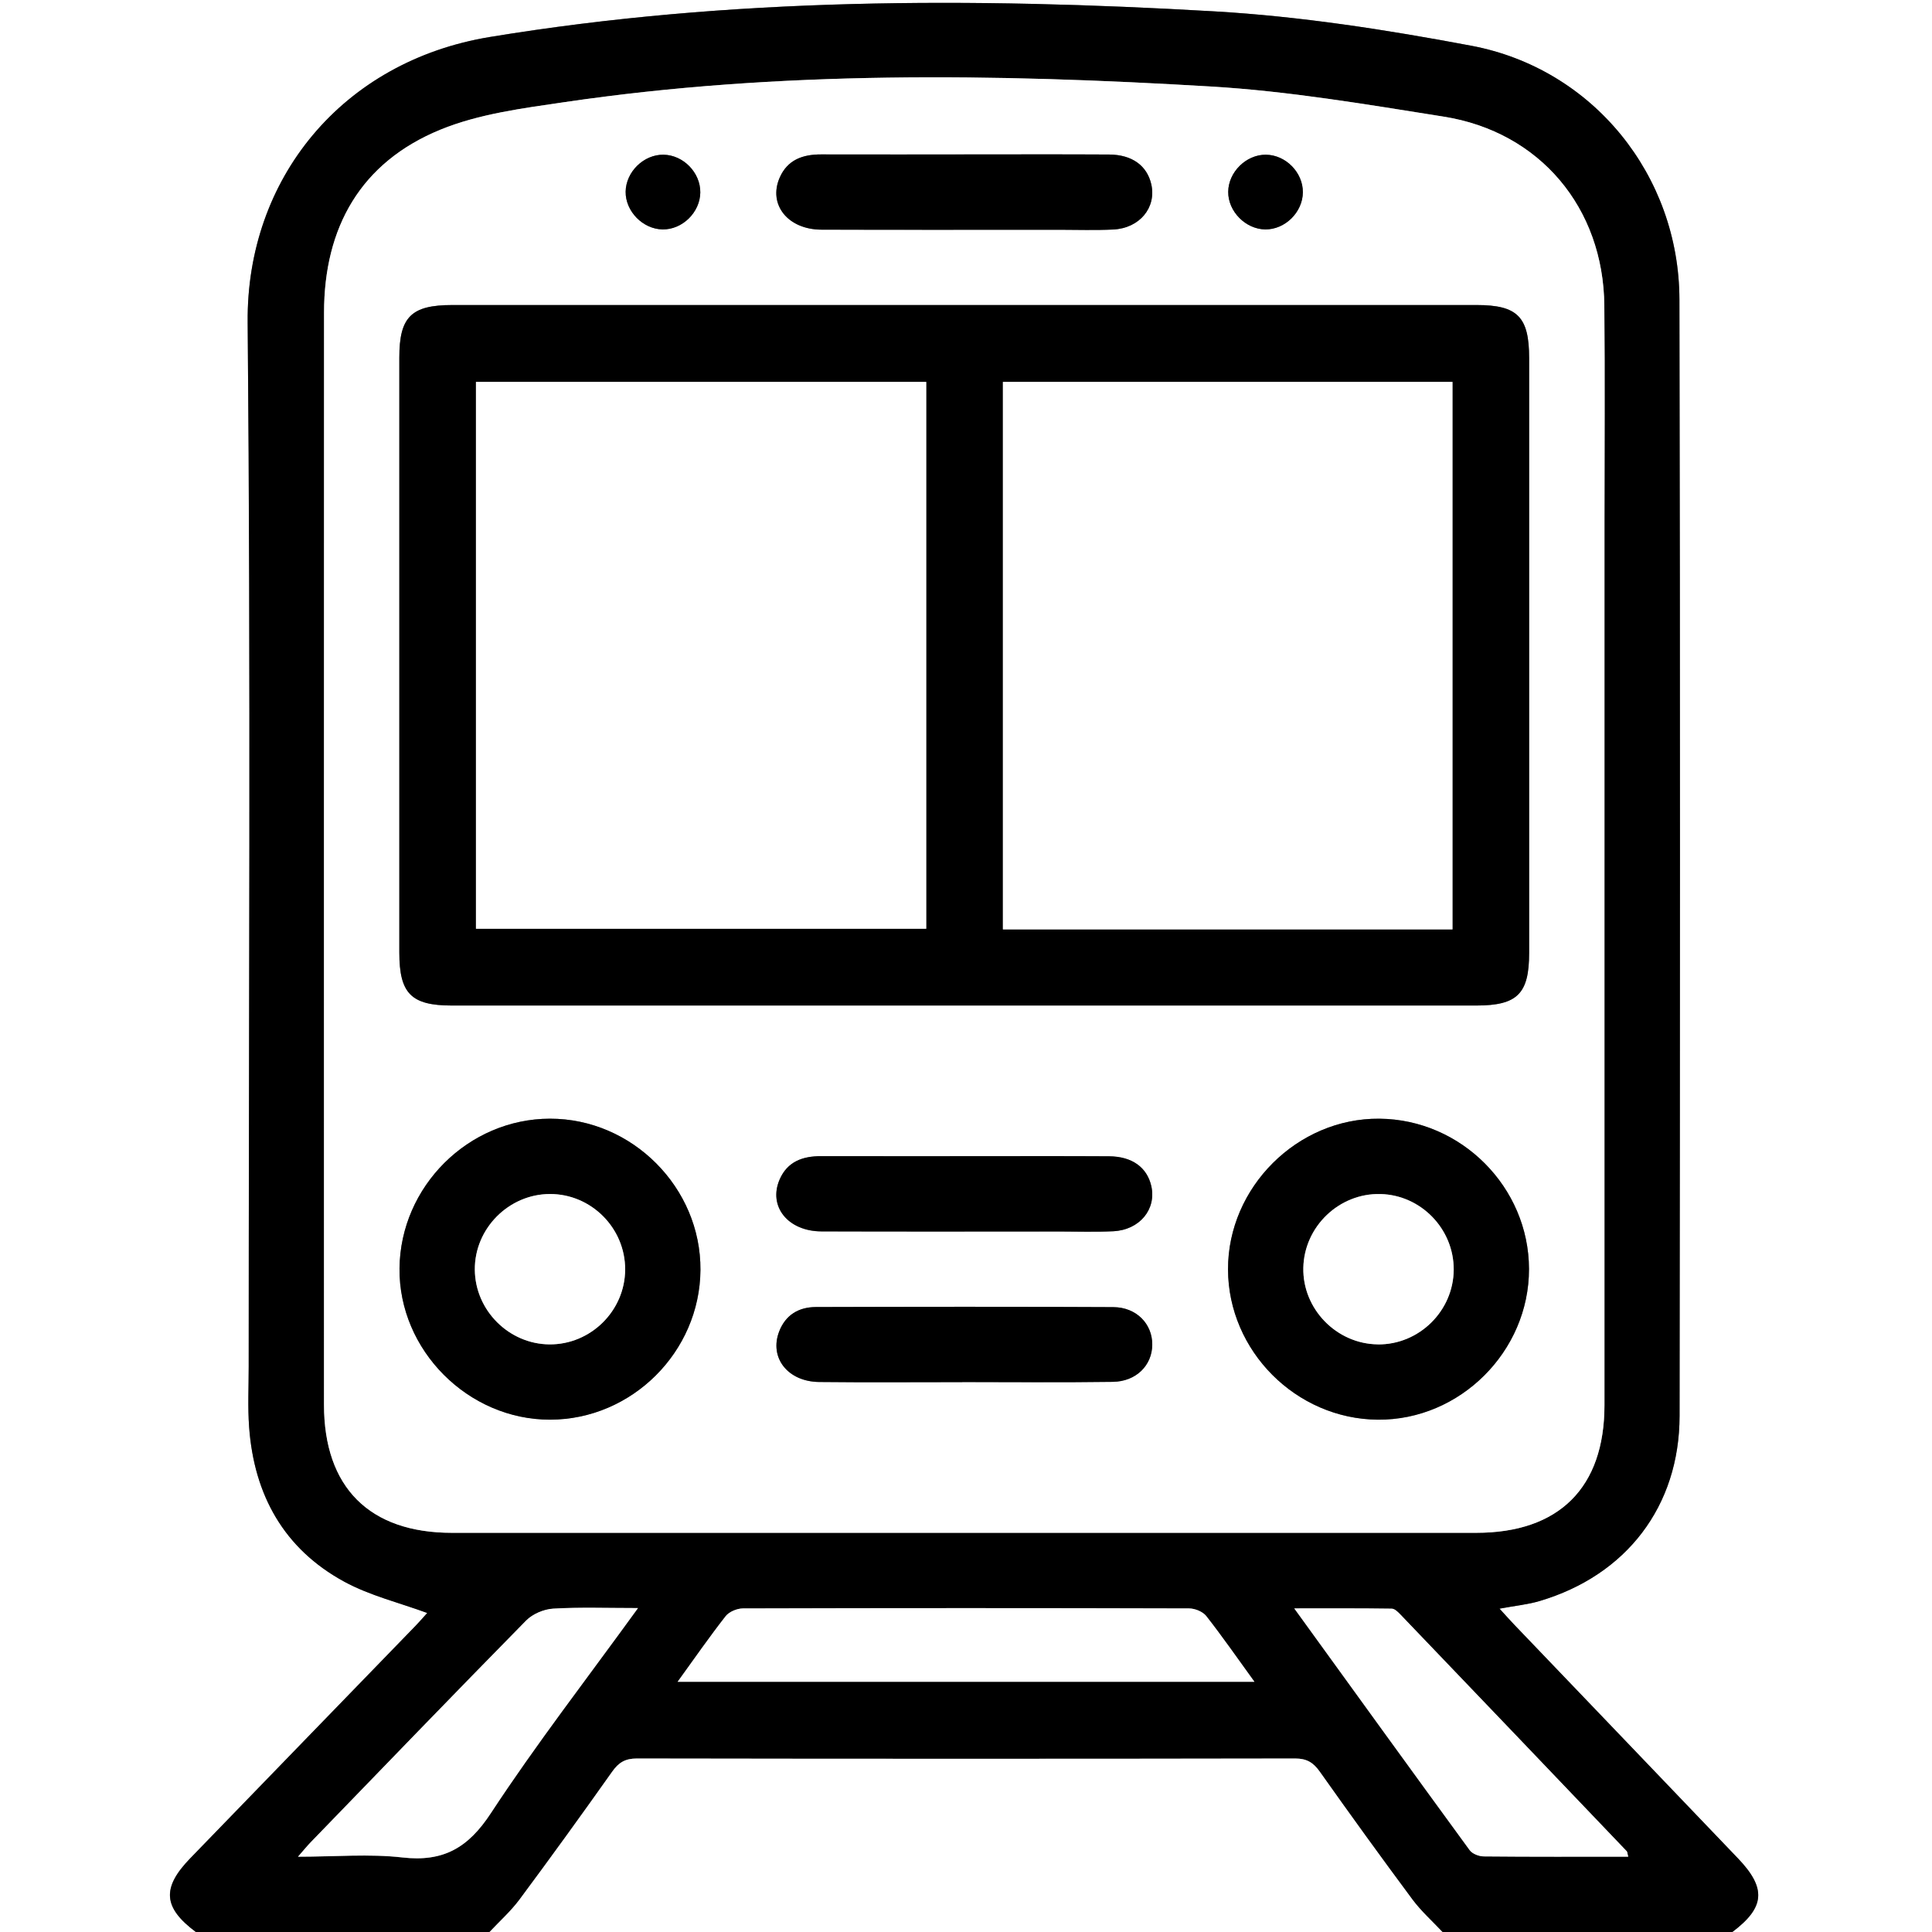
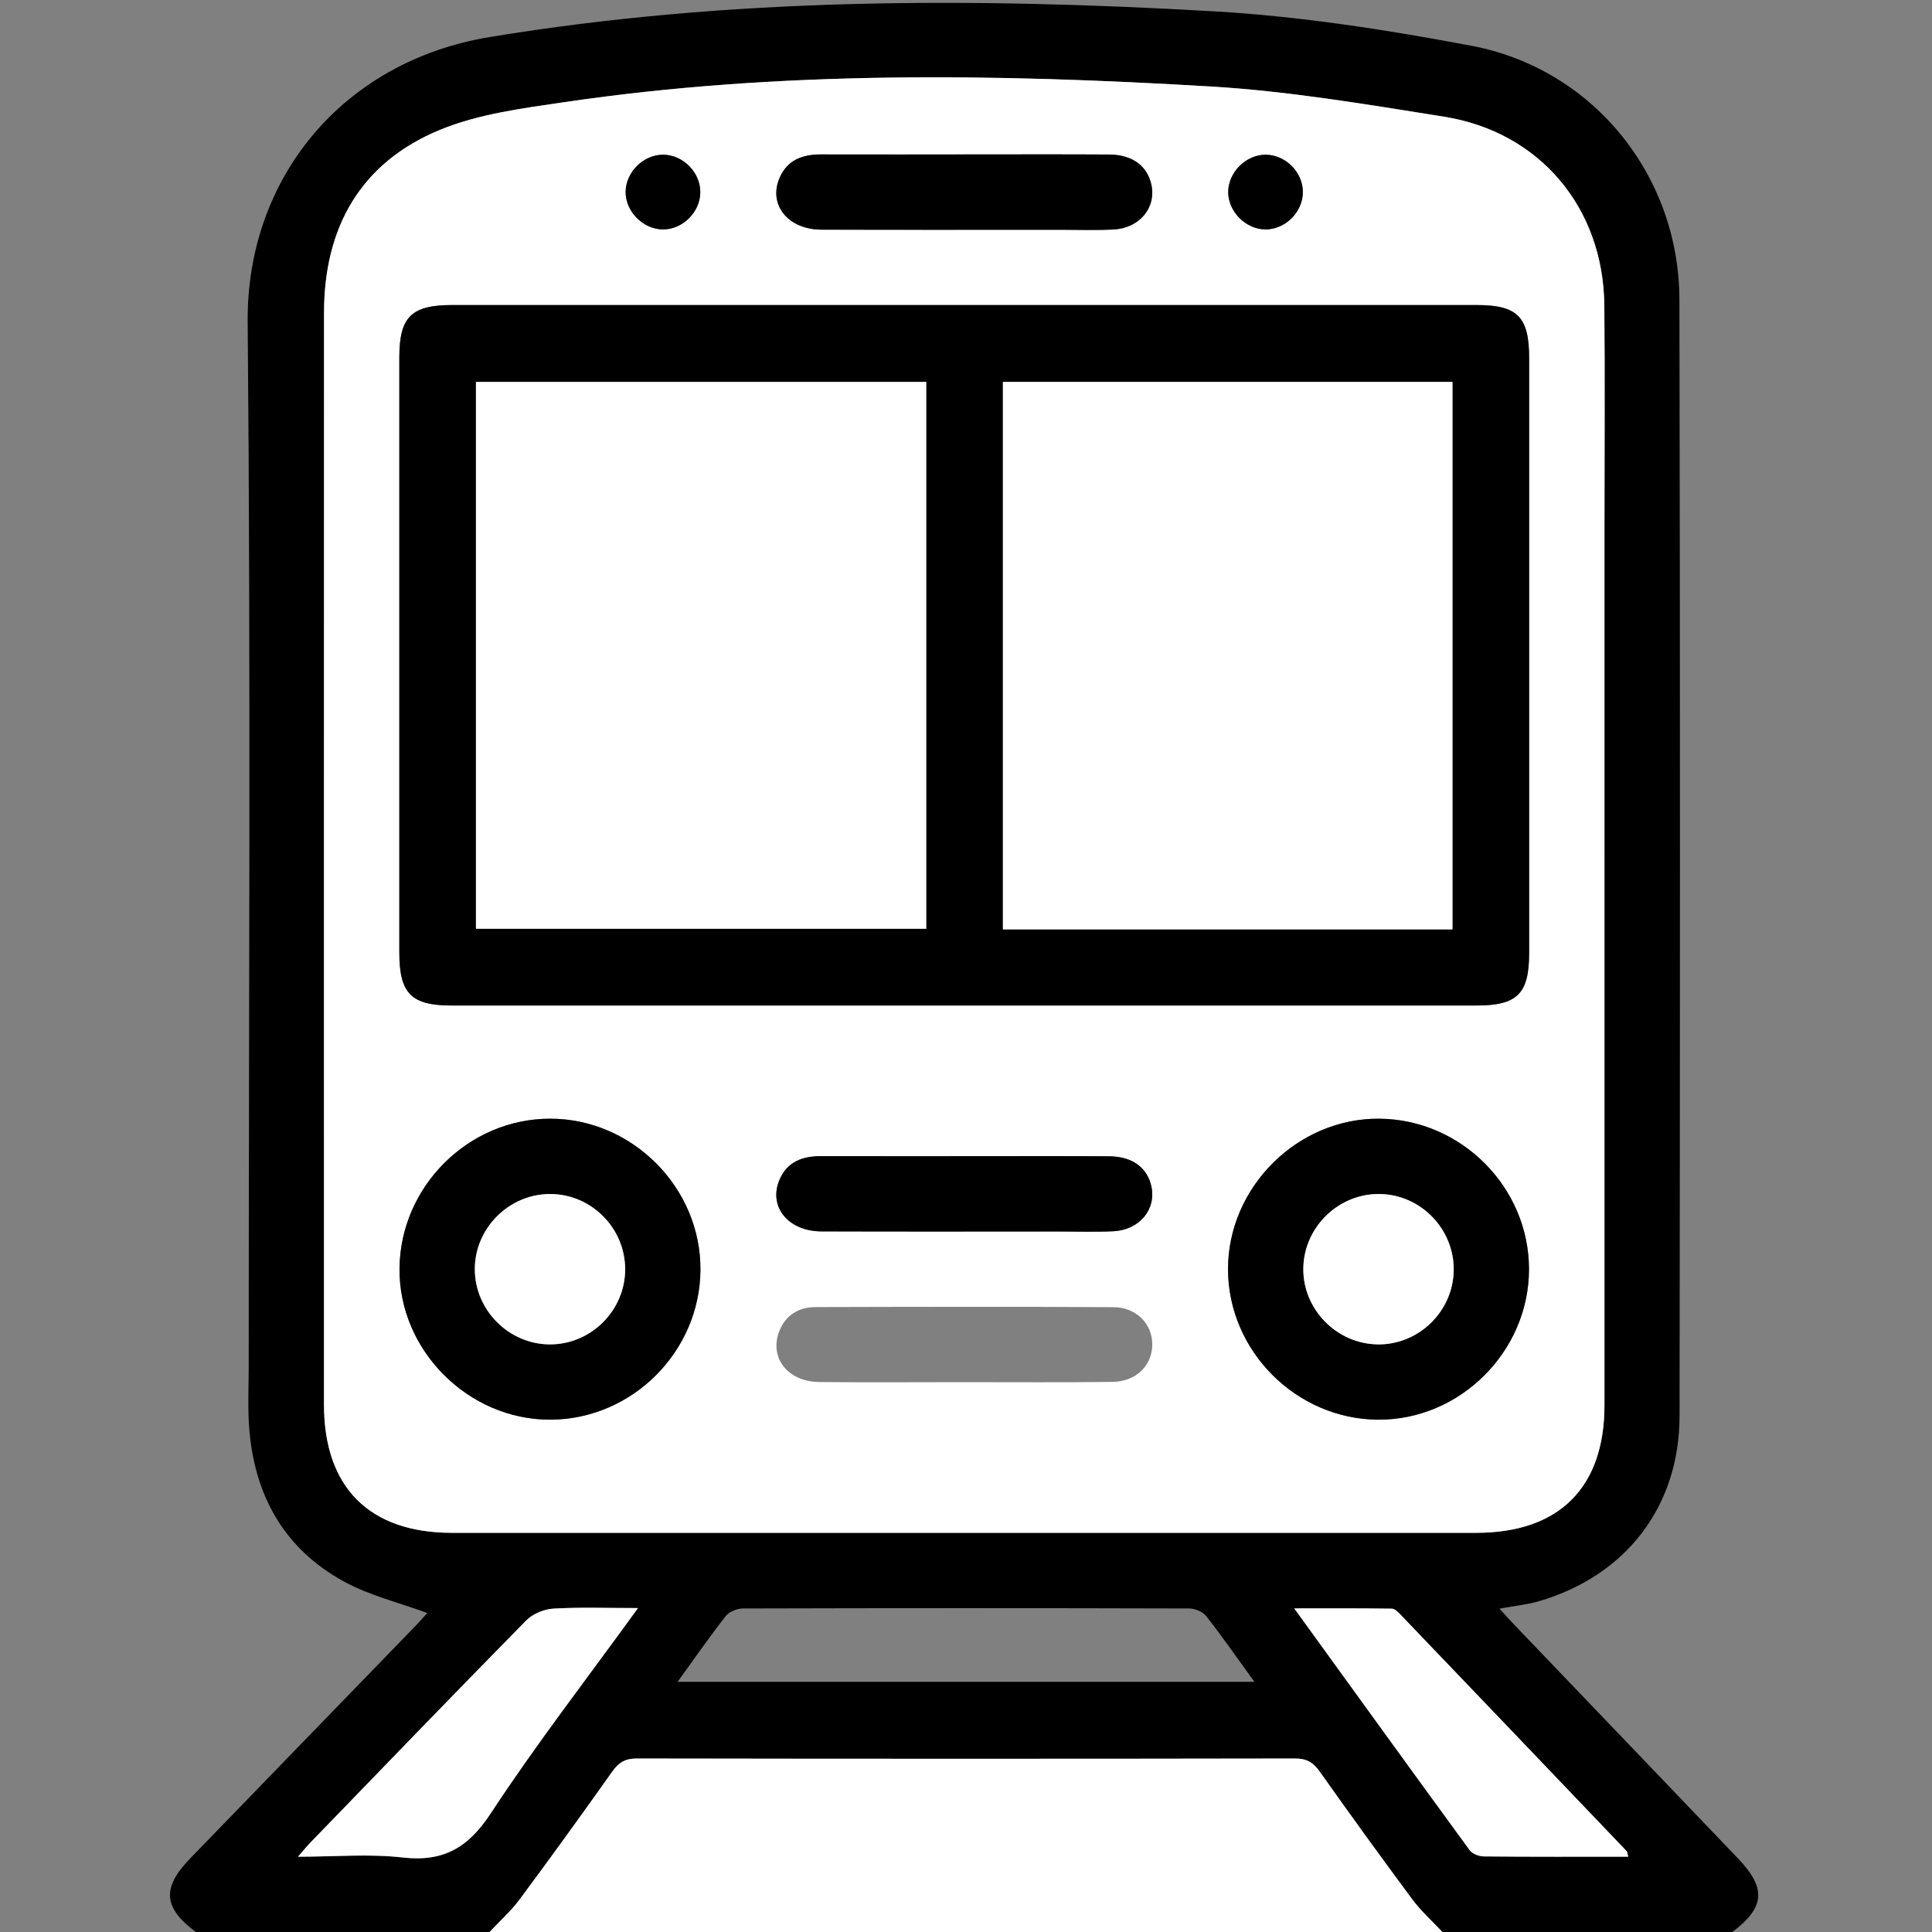
<svg xmlns="http://www.w3.org/2000/svg" id="Calque_2" data-name="Calque 2" viewBox="0 0 409.6 409.6">
  <rect x="0" y="0" width="409.6" height="409.6" fill="#808080" stroke="none" />
  <defs>
    <style>
      .cls-1 {
        fill: #fff;
      }
    </style>
  </defs>
  <g id="Calque_1-2" data-name="Calque 1">
    <g>
-       <path class="cls-1" d="m41.52,409.6H0C0,273.07,0,136.53,0,0c136.53,0,273.07,0,409.6,0,0,136.53,0,273.07,0,409.6-14.11,0-28.21,0-42.32,0,6.92-5.21,7.26-9.26,1.2-15.6-15.81-16.54-31.65-33.06-47.47-49.58-.94-.98-1.84-2-3.09-3.37,3.31-.62,5.98-.87,8.5-1.62,18.36-5.44,29.64-20.07,29.67-39.24.1-78.89.14-157.78-.03-236.67-.06-26.33-18.33-48.96-44.11-53.82-17.99-3.39-36.23-6.23-54.47-7.29C206.16-.56,154.96-.56,103.9,7.82c-31.44,5.16-51.67,30.17-51.4,60.47.67,73.83.22,147.67.22,221.5,0,4.26-.22,8.53.09,12.77,1.05,14.36,7.37,25.79,20.16,32.75,5.44,2.96,11.68,4.46,17.6,6.64-.58.65-1.51,1.73-2.5,2.75-15.92,16.43-31.86,32.85-47.77,49.29-6.06,6.26-5.71,10.44,1.21,15.59Z" />
      <path d="m41.52,409.6c-6.91-5.16-7.26-9.33-1.21-15.59,15.91-16.44,31.85-32.86,47.77-49.29.99-1.02,1.91-2.11,2.5-2.75-5.92-2.18-12.16-3.68-17.6-6.64-12.79-6.96-19.11-18.39-20.16-32.75-.31-4.24-.09-8.51-.09-12.77,0-73.84.45-147.68-.22-221.5-.28-30.31,19.95-55.31,51.4-60.47C154.96-.56,206.16-.56,257.47,2.41c18.25,1.06,36.49,3.9,54.47,7.29,25.78,4.86,44.06,27.49,44.11,53.82.17,78.89.13,157.78.03,236.67-.02,19.17-11.3,33.8-29.67,39.24-2.52.75-5.18,1-8.5,1.62,1.25,1.37,2.15,2.38,3.09,3.37,15.82,16.53,31.66,33.04,47.47,49.58,6.06,6.34,5.72,10.39-1.2,15.6h-61.48c-2.14-2.29-4.51-4.4-6.37-6.89-6.66-8.96-13.2-18.01-19.65-27.12-1.36-1.92-2.74-2.77-5.18-2.77-46.54.08-93.08.08-139.62,0-2.43,0-3.82.85-5.18,2.77-6.45,9.11-12.99,18.16-19.65,27.12-1.86,2.5-4.23,4.61-6.37,6.89h-62.28Zm298.64-227.46c0-23.82,0-47.63,0-71.45,0-15.3.11-30.6-.03-45.9-.19-20.72-13.65-36.82-34.04-40.06-16.39-2.6-32.86-5.41-49.39-6.39-45.72-2.72-91.48-3.39-136.99,3.31-8.9,1.31-18.14,2.49-26.36,5.85-16.87,6.92-24.64,20.69-24.65,38.79-.03,77.17-.02,154.34-.01,231.52,0,17.52,9.63,27.16,27.13,27.16,72.38,0,144.76,0,217.15,0,17.57,0,27.19-9.57,27.19-27.07,0-38.59,0-77.17,0-115.76Zm-196.51,174.42h122.29c-3.59-4.95-6.77-9.54-10.21-13.93-.74-.94-2.4-1.62-3.64-1.62-31.53-.09-63.07-.09-94.6,0-1.24,0-2.9.69-3.64,1.63-3.44,4.39-6.62,8.98-10.2,13.93Zm-8.41-15.62c-6.58,0-12.29-.22-17.96.12-1.98.12-4.36,1.12-5.73,2.52-15.3,15.56-30.44,31.27-45.62,46.95-.78.81-1.5,1.69-2.75,3.12,7.89,0,15.1-.64,22.14.16,8.67.99,13.92-2.04,18.74-9.38,9.6-14.65,20.36-28.54,31.19-43.48Zm209.94,52.7c-.18-.7-.17-1.01-.32-1.16-15.96-16.72-31.93-33.43-47.92-50.12-.53-.55-1.25-1.29-1.89-1.3-6.67-.1-13.35-.06-20.67-.06,12.71,17.57,24.91,34.45,37.2,51.27.57.77,1.97,1.3,2.99,1.31,10.09.1,20.18.06,30.61.06Z" />
      <path class="cls-1" d="m103.8,409.6c2.14-2.29,4.51-4.4,6.36-6.89,6.66-8.96,13.2-18.01,19.65-27.12,1.36-1.92,2.74-2.77,5.18-2.77,46.54.08,93.08.08,139.62,0,2.43,0,3.82.85,5.18,2.77,6.45,9.11,12.99,18.16,19.65,27.12,1.86,2.5,4.23,4.61,6.37,6.89H103.8Z" />
      <path class="cls-1" d="m340.16,182.14c0,38.59,0,77.17,0,115.76,0,17.49-9.62,27.07-27.19,27.07-72.38,0-144.76,0-217.15,0-17.5,0-27.13-9.64-27.13-27.16,0-77.17-.02-154.34.01-231.52,0-18.1,7.78-31.87,24.65-38.79,8.21-3.37,17.45-4.54,26.36-5.85,45.51-6.7,91.27-6.03,136.99-3.31,16.53.98,33,3.79,49.39,6.39,20.39,3.24,33.85,19.34,34.04,40.06.14,15.3.03,30.6.03,45.9,0,23.82,0,47.63,0,71.45Zm-135.76,31.04c36.19,0,72.39,0,108.58,0,8.71,0,11.2-2.48,11.21-11.14,0-42.05,0-84.1,0-126.15,0-8.72-2.48-11.22-11.12-11.22-72.39,0-144.78,0-217.17,0-8.71,0-11.24,2.51-11.24,11.14,0,42.05,0,84.1,0,126.15,0,8.69,2.52,11.22,11.16,11.22,36.19,0,72.39,0,108.58,0Zm-55.9,56.06c.12-17.44-14.47-32.1-31.92-32.07-17.29.03-31.71,14.39-31.88,31.74-.17,17.34,14.55,32.11,31.95,32.07,17.33-.04,31.73-14.38,31.85-31.74Zm175.66-.2c-.03-17.33-14.36-31.72-31.73-31.86-17.37-.15-32.12,14.55-32.08,31.95.04,17.3,14.43,31.73,31.76,31.86,17.42.14,32.08-14.48,32.05-31.95ZM204.4,32.74c-10.11,0-20.22.02-30.33,0-3.89-.01-7.13,1.14-8.78,4.94-2.47,5.7,1.75,10.99,8.87,11.01,16.76.05,33.53.02,50.29.02,3.86,0,7.72.13,11.57-.05,5.58-.27,9.17-4.64,8.07-9.56-.89-3.97-4.05-6.31-8.96-6.34-10.24-.06-20.49-.02-30.73-.02Zm0,212.39c-10.11,0-20.22.02-30.33,0-3.89-.01-7.13,1.14-8.78,4.94-2.47,5.71,1.75,10.99,8.87,11.01,16.76.05,33.53.02,50.29.02,3.86,0,7.72.13,11.57-.05,5.58-.27,9.17-4.64,8.07-9.56-.89-3.97-4.05-6.3-8.96-6.33-10.24-.06-20.49-.02-30.73-.02Zm-.4,47.9h0c10.64-.01,21.29.09,31.93-.06,4.94-.07,8.33-3.49,8.36-7.88.03-4.39-3.34-7.93-8.26-7.96-21.02-.12-42.04-.08-63.06-.02-3.61.01-6.42,1.65-7.78,5.18-2.13,5.55,1.81,10.64,8.48,10.71,10.11.11,20.22.03,30.33.03ZM140.66,32.8c-4.18-.06-7.96,3.63-8.02,7.83-.06,4.16,3.65,7.95,7.84,8.01,4.18.06,7.94-3.62,7.99-7.83.05-4.21-3.59-7.95-7.81-8.01Zm127.6,15.84c4.19.04,7.92-3.65,7.96-7.86.04-4.21-3.63-7.94-7.84-7.98-4.17-.04-7.95,3.68-7.99,7.86-.04,4.16,3.69,7.94,7.87,7.98Z" />
-       <path class="cls-1" d="m143.66,356.56c3.58-4.95,6.76-9.54,10.2-13.93.74-.94,2.4-1.62,3.64-1.63,31.53-.09,63.07-.09,94.6,0,1.24,0,2.91.68,3.64,1.62,3.44,4.39,6.62,8.98,10.21,13.93h-122.29Z" />
      <path class="cls-1" d="m135.25,340.93c-10.82,14.95-21.58,28.84-31.19,43.48-4.81,7.34-10.06,10.37-18.74,9.38-7.04-.81-14.25-.16-22.14-.16,1.25-1.42,1.96-2.31,2.75-3.12,15.18-15.68,30.32-31.39,45.62-46.95,1.38-1.4,3.76-2.4,5.73-2.52,5.68-.33,11.38-.12,17.96-.12Z" />
      <path class="cls-1" d="m345.2,393.63c-10.43,0-20.52.04-30.61-.06-1.02,0-2.43-.54-2.99-1.31-12.29-16.82-24.48-33.7-37.2-51.27,7.33,0,14-.04,20.67.06.64,0,1.36.75,1.89,1.3,15.99,16.69,31.96,33.4,47.92,50.12.15.15.13.46.32,1.16Z" />
      <path d="m204.4,213.18c-36.19,0-72.39,0-108.58,0-8.64,0-11.15-2.53-11.16-11.22,0-42.05,0-84.1,0-126.15,0-8.63,2.53-11.14,11.24-11.14,72.39,0,144.78,0,217.17,0,8.64,0,11.12,2.5,11.12,11.22,0,42.05,0,84.1,0,126.15,0,8.65-2.5,11.14-11.21,11.14-36.19,0-72.39,0-108.58,0Zm-8.04-132.21h-95.46v115.93h95.46v-115.93Zm111.57,116.06v-116.07h-95.31v116.07h95.31Z" />
      <path d="m148.5,269.24c-.12,17.36-14.52,31.71-31.85,31.74-17.41.04-32.12-14.73-31.95-32.07.17-17.36,14.59-31.71,31.88-31.74,17.45-.03,32.05,14.63,31.92,32.07Zm-15.97-.09c.03-8.78-7.19-16.03-15.95-16.01-8.75.02-16,7.34-15.92,16.07.08,8.59,7.19,15.72,15.78,15.81,8.76.09,16.06-7.1,16.09-15.87Z" />
      <path d="m324.16,269.03c.03,17.47-14.63,32.09-32.05,31.95-17.33-.14-31.72-14.57-31.76-31.86-.04-17.4,14.71-32.09,32.08-31.95,17.37.15,31.7,14.53,31.73,31.86Zm-32.08,15.98c8.76.11,16.07-7.08,16.11-15.85.04-8.62-6.93-15.82-15.53-16.03-8.74-.21-16.17,6.89-16.35,15.64-.18,8.72,7.02,16.13,15.76,16.23Z" />
      <path d="m204.4,32.74c10.24,0,20.49-.04,30.73.02,4.9.03,8.06,2.37,8.96,6.34,1.1,4.91-2.49,9.29-8.07,9.56-3.85.19-7.71.05-11.57.05-16.76,0-33.53.04-50.29-.02-7.12-.02-11.34-5.31-8.87-11.01,1.65-3.8,4.89-4.95,8.78-4.94,10.11.03,20.22,0,30.33.01Z" />
      <path d="m204.4,245.12c10.24,0,20.49-.04,30.73.02,4.9.03,8.07,2.37,8.96,6.33,1.1,4.91-2.49,9.29-8.07,9.56-3.85.19-7.71.05-11.57.05-16.76,0-33.53.04-50.29-.02-7.12-.02-11.34-5.31-8.87-11.01,1.65-3.8,4.89-4.95,8.78-4.94,10.11.03,20.22,0,30.33.01Z" />
-       <path d="m204,293.02c-10.11,0-20.22.08-30.33-.03-6.67-.07-10.62-5.16-8.48-10.71,1.36-3.53,4.17-5.17,7.78-5.18,21.02-.06,42.04-.09,63.06.02,4.92.03,8.29,3.57,8.26,7.96-.03,4.38-3.41,7.81-8.36,7.88-10.64.15-21.29.04-31.93.04h0Z" />
      <path d="m140.66,32.8c4.21.06,7.86,3.8,7.81,8.01-.05,4.21-3.81,7.89-7.99,7.83-4.19-.06-7.9-3.85-7.84-8.01.06-4.2,3.84-7.89,8.02-7.83Z" />
      <path d="m268.26,48.64c-4.18-.04-7.91-3.82-7.87-7.98.04-4.18,3.81-7.9,7.99-7.86,4.21.04,7.88,3.77,7.84,7.98-.04,4.21-3.77,7.9-7.96,7.86Z" />
      <path class="cls-1" d="m196.37,80.97v115.93h-95.46v-115.93h95.46Z" />
      <path class="cls-1" d="m307.94,197.04h-95.31v-116.07h95.31v116.07Z" />
      <path class="cls-1" d="m132.54,269.15c-.03,8.77-7.33,15.96-16.09,15.87-8.59-.09-15.7-7.22-15.78-15.81-.08-8.73,7.18-16.05,15.92-16.07,8.76-.02,15.98,7.23,15.95,16.01Z" />
      <path class="cls-1" d="m292.08,285.02c-8.75-.11-15.94-7.52-15.76-16.23.18-8.75,7.6-15.86,16.35-15.64,8.6.21,15.57,7.41,15.53,16.03-.04,8.76-7.36,15.95-16.11,15.85Z" />
    </g>
  </g>
</svg>